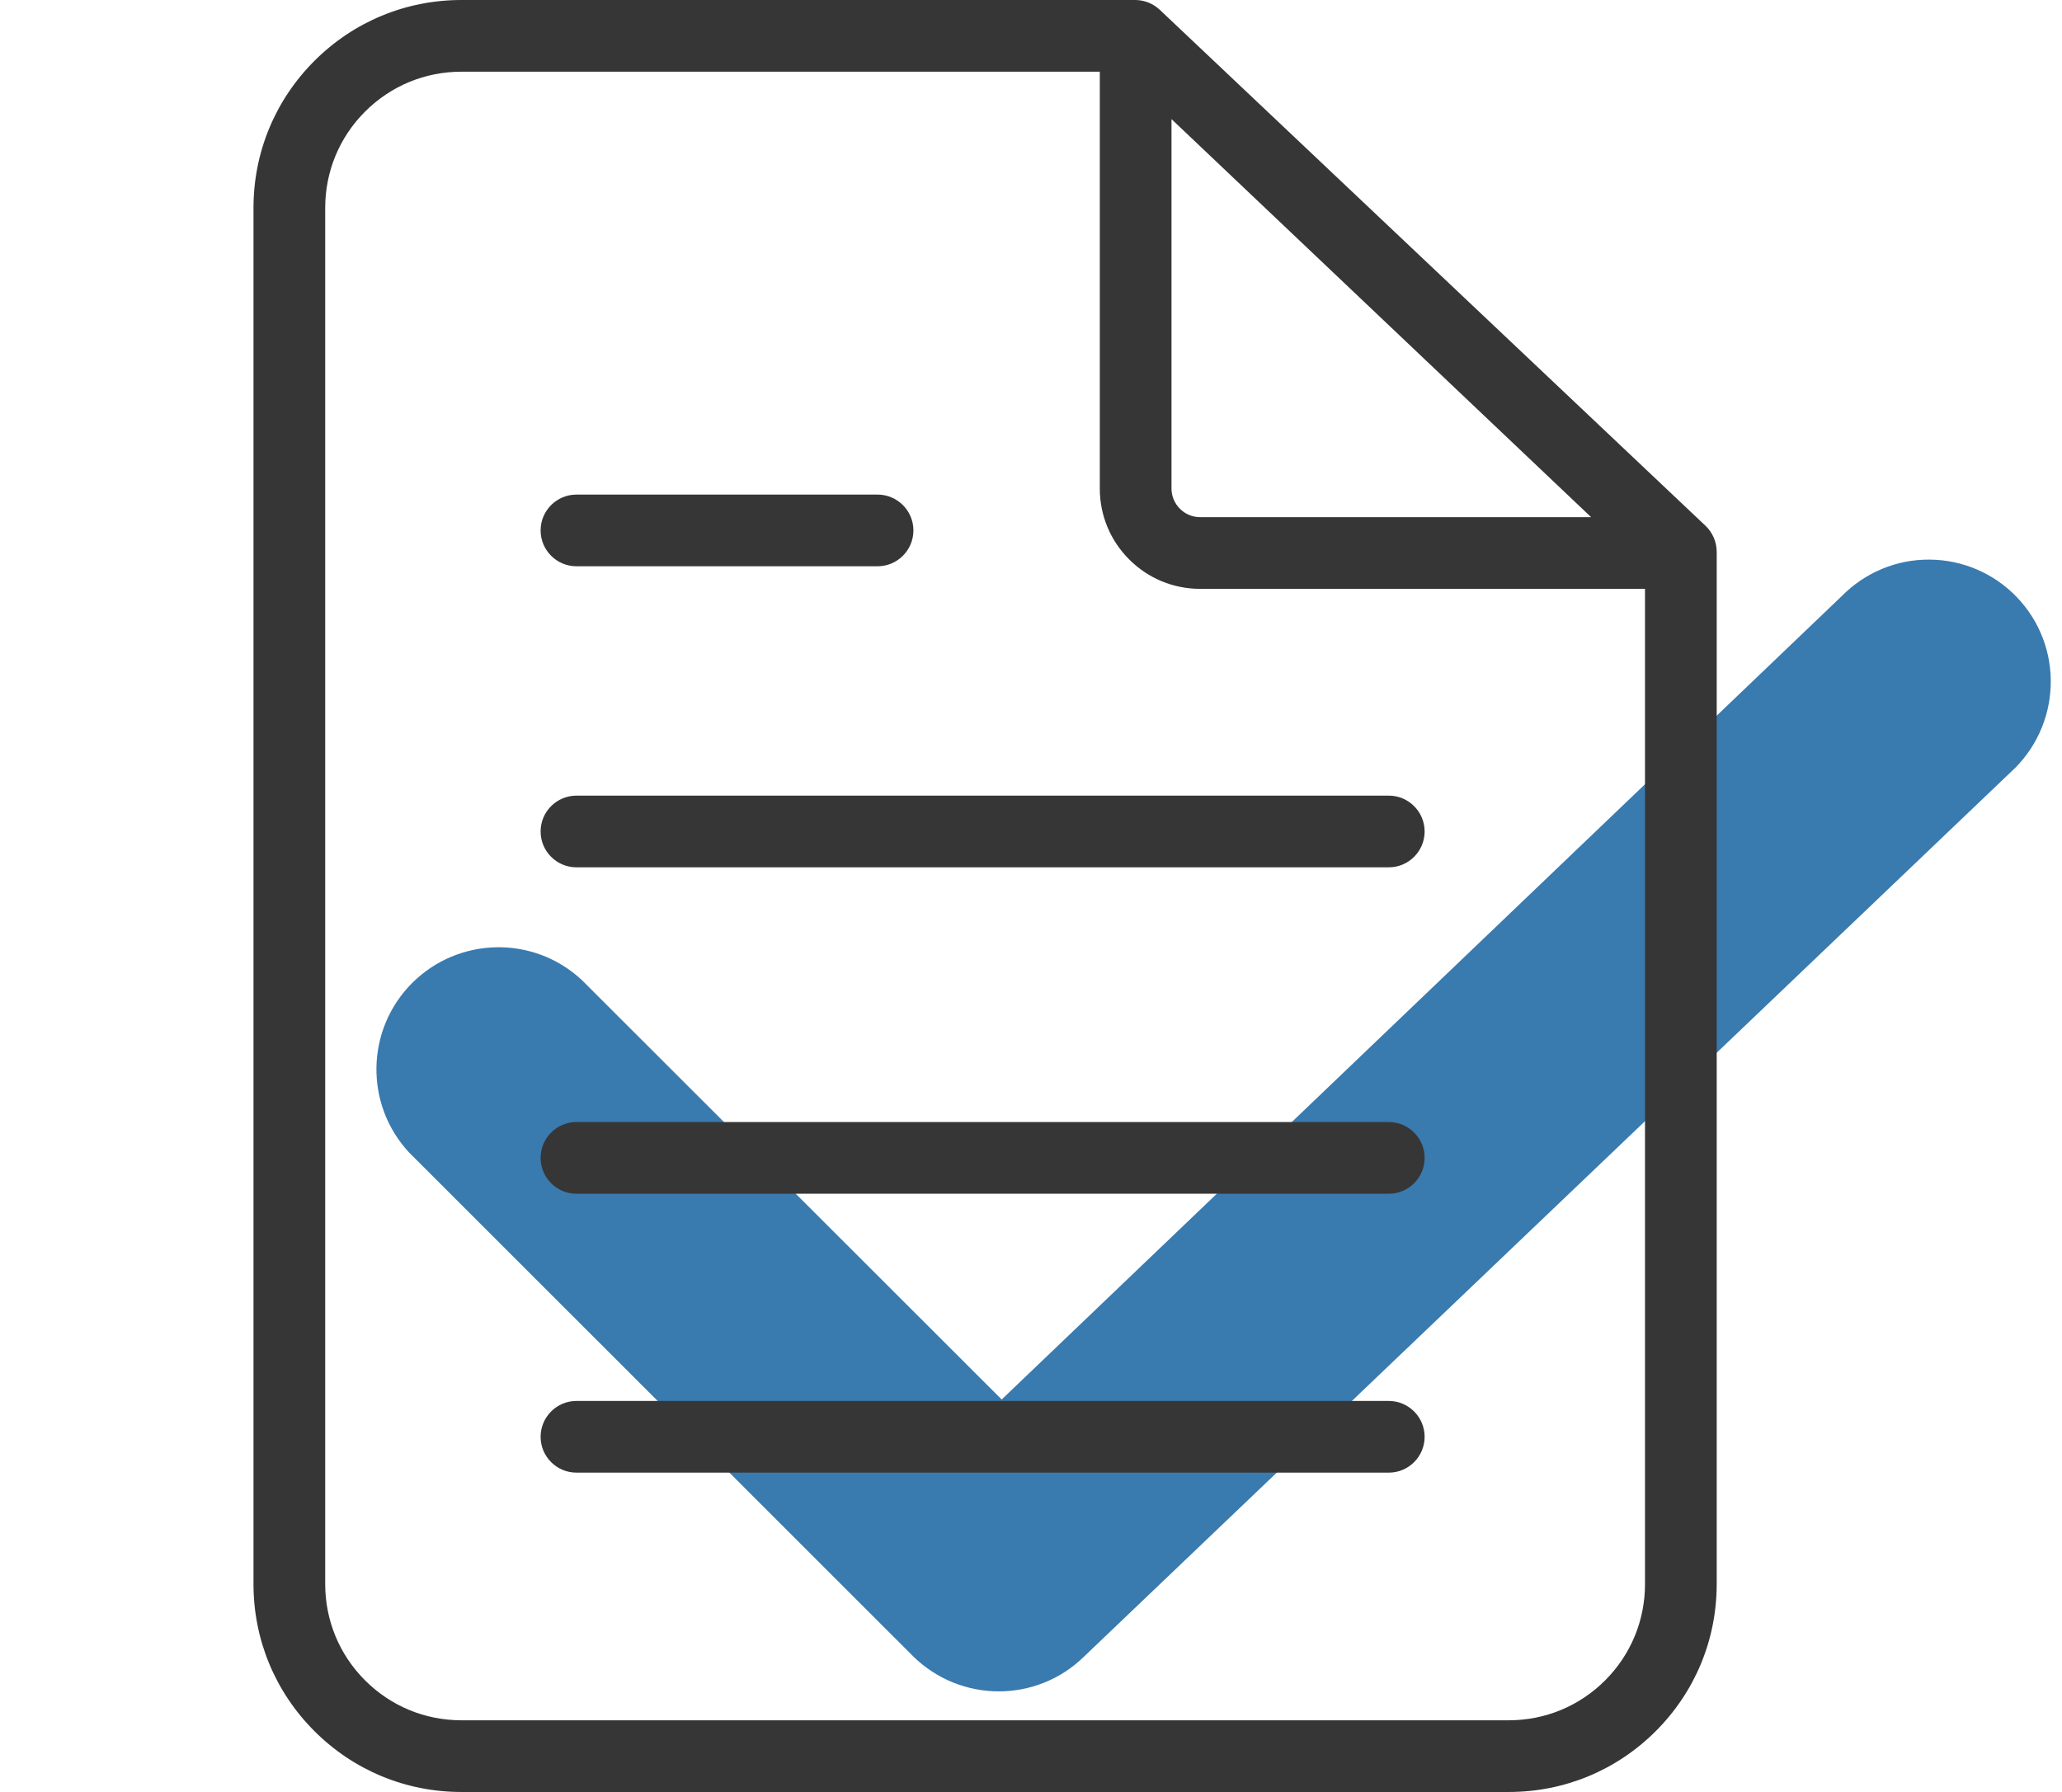
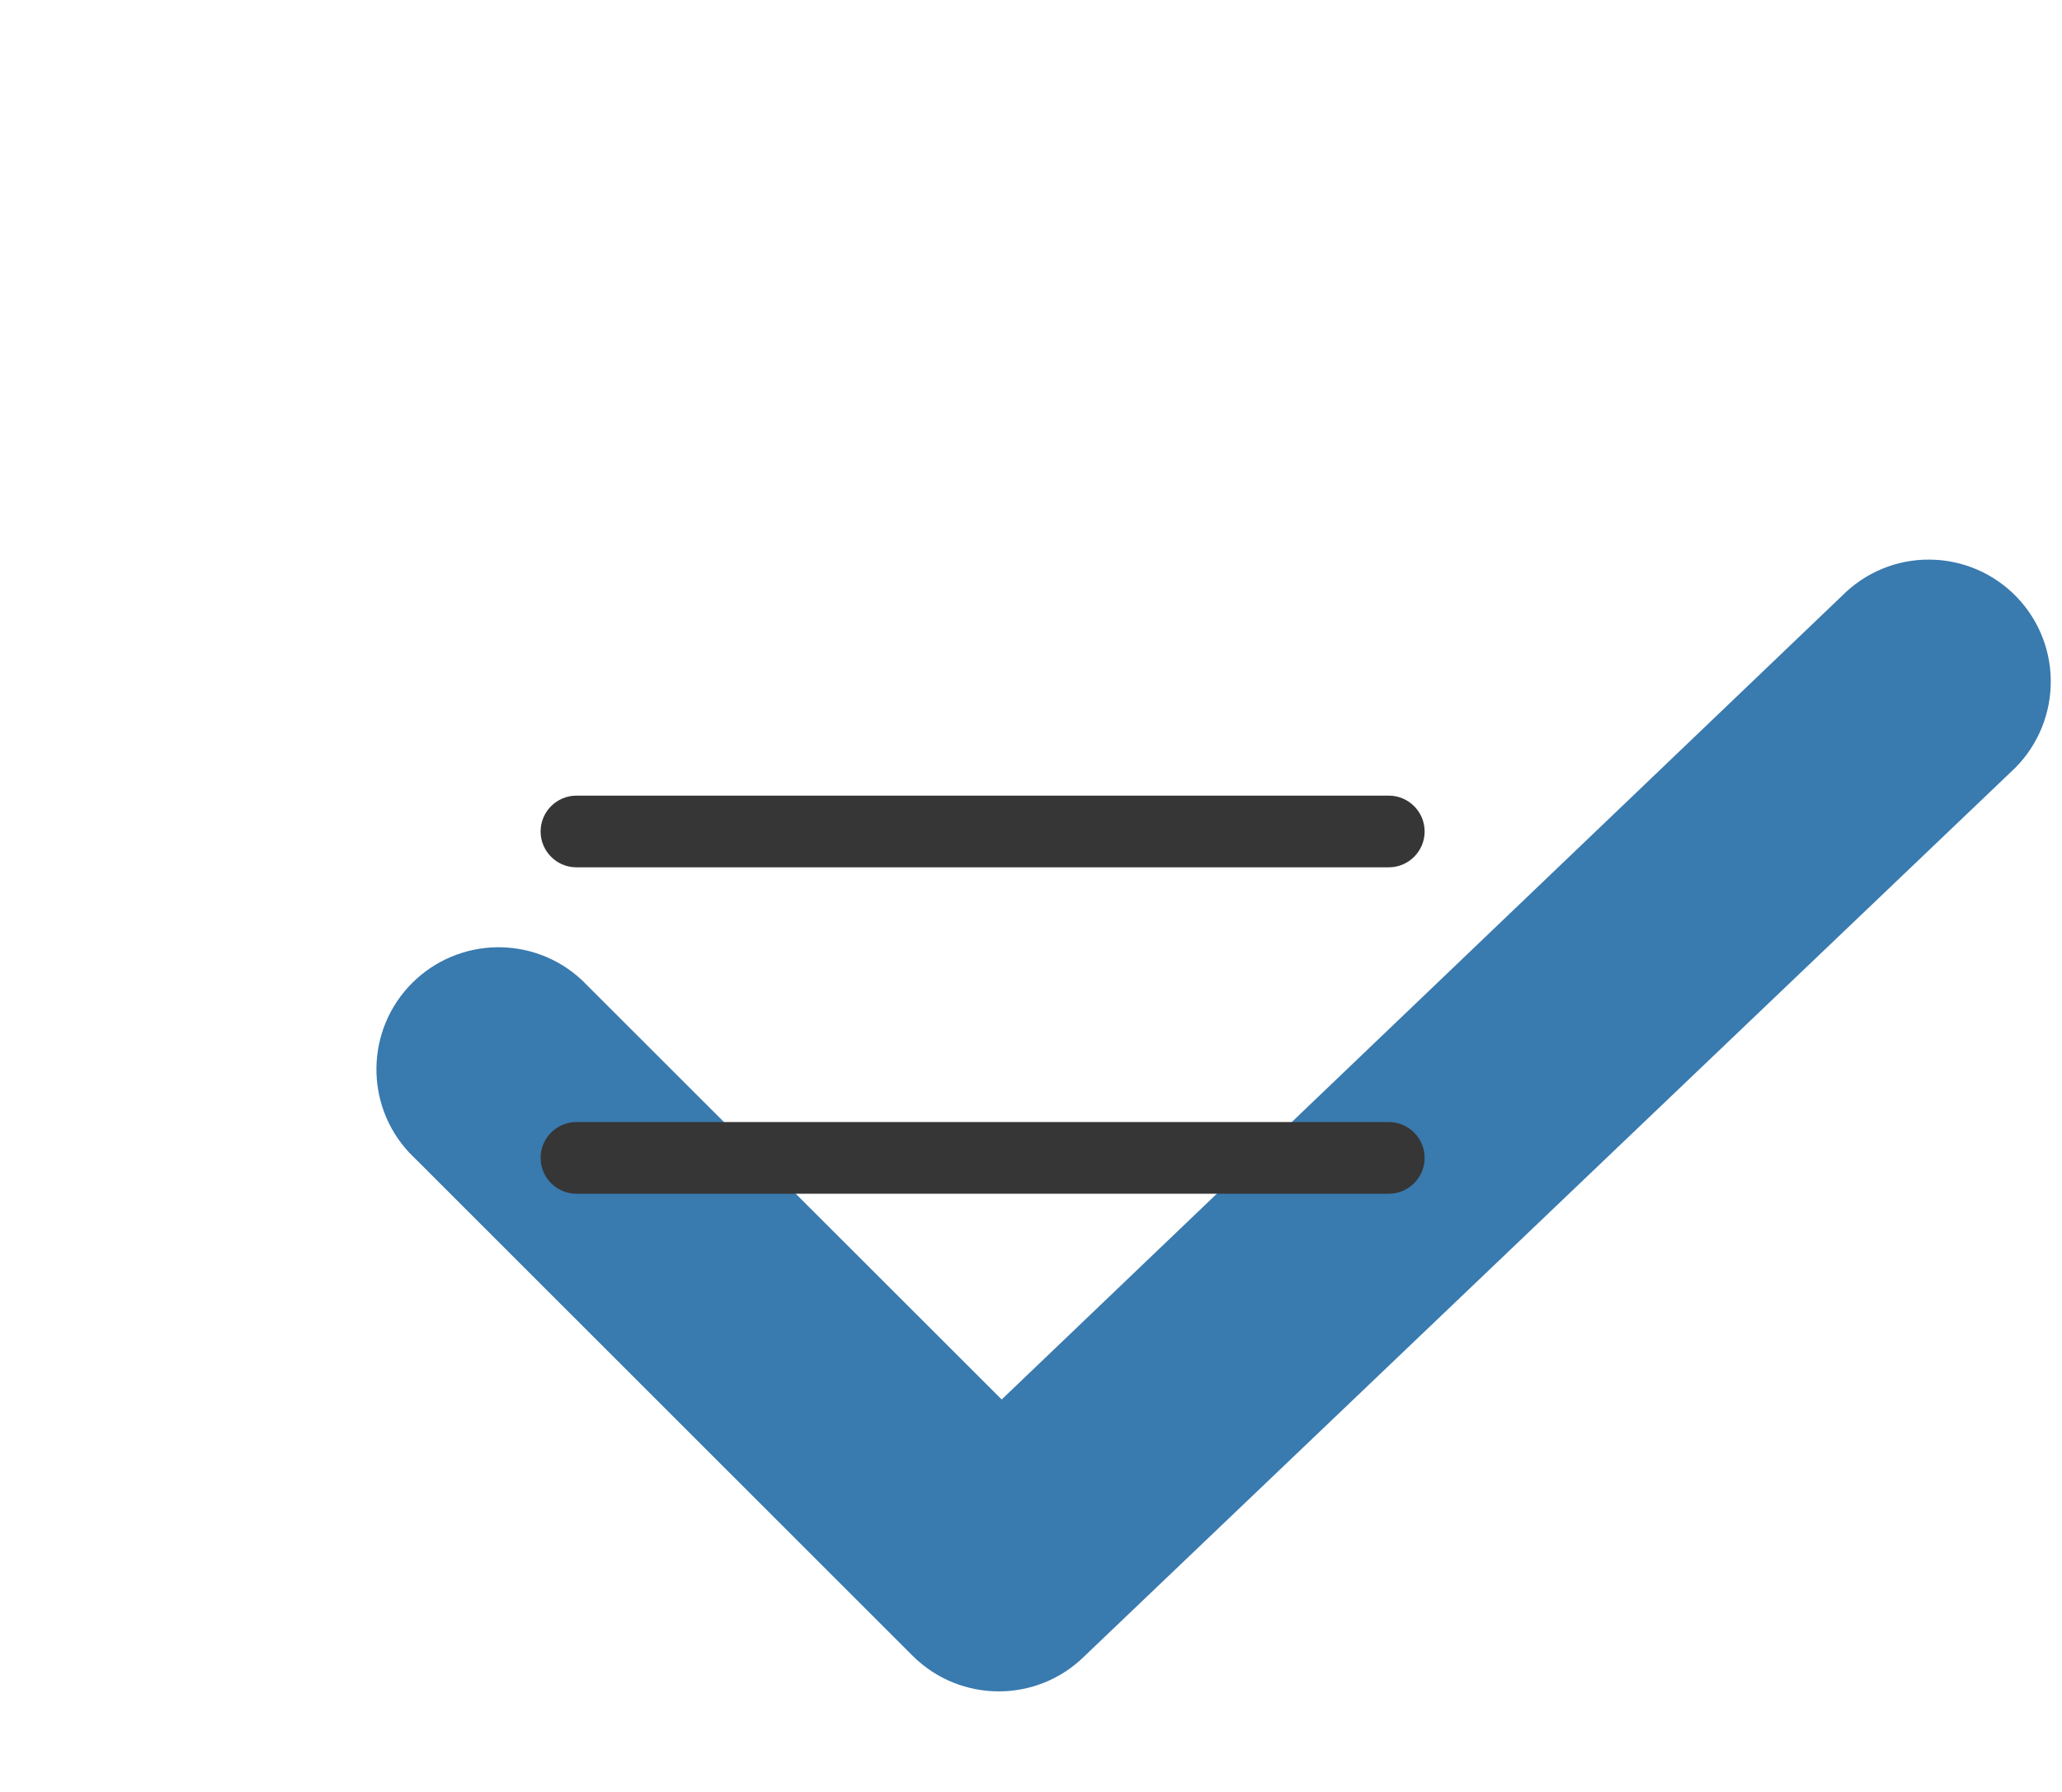
<svg xmlns="http://www.w3.org/2000/svg" height="433.265" viewBox="0 0 498.472 433.265" width="498.472">
  <path d="m220.785 400.499c11.489 11.258 29.855 11.258 41.305 0l224.002-213.822c5.879-5.341 9.375-12.872 9.644-20.825.307-7.954-2.651-15.716-8.184-21.479-5.495-5.725-13.102-9.029-21.094-9.068-7.954-.077-15.599 3.112-21.209 8.799l-203.1 194.267-101.511-101.432c-11.642-10.836-29.739-10.489-40.998.73-11.219 11.219-11.566 29.355-.73 40.998l121.875 121.832z" fill="#397aaf" />
  <g fill="#363636">
-     <path d="m412.308 127.137-131.973-124.799c-1.558-1.458-3.59-2.286-5.77-2.338h-163.024c-13.426 0-26.047 5.228-35.54 14.721-9.492 9.495-14.721 22.116-14.721 35.54v332.744c0 13.426 5.228 26.047 14.721 35.54 9.492 9.492 22.114 14.721 35.54 14.721h253.196c13.426 0 26.047-5.228 35.54-14.721 9.492-9.495 14.721-22.116 14.721-35.54v-249.536c.013-2.381-.967-4.689-2.69-6.331zm-139.333 8.13c4.586 4.584 10.679 7.106 17.156 7.106h107.535v240.632c0 8.796-3.424 17.064-9.644 23.284-6.223 6.22-14.491 9.644-23.284 9.644h-253.196c-8.796 0-17.064-3.424-23.284-9.644s-9.644-14.488-9.644-23.284v-332.744c0-8.796 3.424-17.064 9.644-23.284 6.22-6.217 14.488-9.641 23.284-9.641h154.325v100.773c0 6.48 2.525 12.575 7.109 17.159zm10.224-17.159v-89.308l101.442 96.241h-94.51c-1.85 0-3.59-.721-4.901-2.034-1.292-1.287-2.032-3.072-2.032-4.898z" />
-     <path d="m335.726 338.725h-196.372c-4.779 0-8.666 3.887-8.666 8.666s3.887 8.666 8.666 8.666h196.372c4.779 0 8.666-3.887 8.666-8.666s-3.887-8.666-8.666-8.666z" />
    <path d="m335.726 271.292h-196.372c-4.779 0-8.666 3.887-8.666 8.666s3.887 8.666 8.666 8.666h196.372c4.779 0 8.666-3.887 8.666-8.666s-3.887-8.666-8.666-8.666z" />
    <path d="m335.726 192.368h-196.372c-4.779 0-8.666 3.89-8.666 8.669s3.887 8.666 8.666 8.666h196.372c4.779 0 8.666-3.887 8.666-8.666s-3.887-8.669-8.666-8.669z" />
-     <path d="m212.144 119.582h-72.789c-4.779 0-8.666 3.887-8.666 8.666s3.887 8.666 8.666 8.666h72.789c4.779 0 8.666-3.887 8.666-8.666s-3.887-8.666-8.666-8.666z" />
  </g>
</svg>